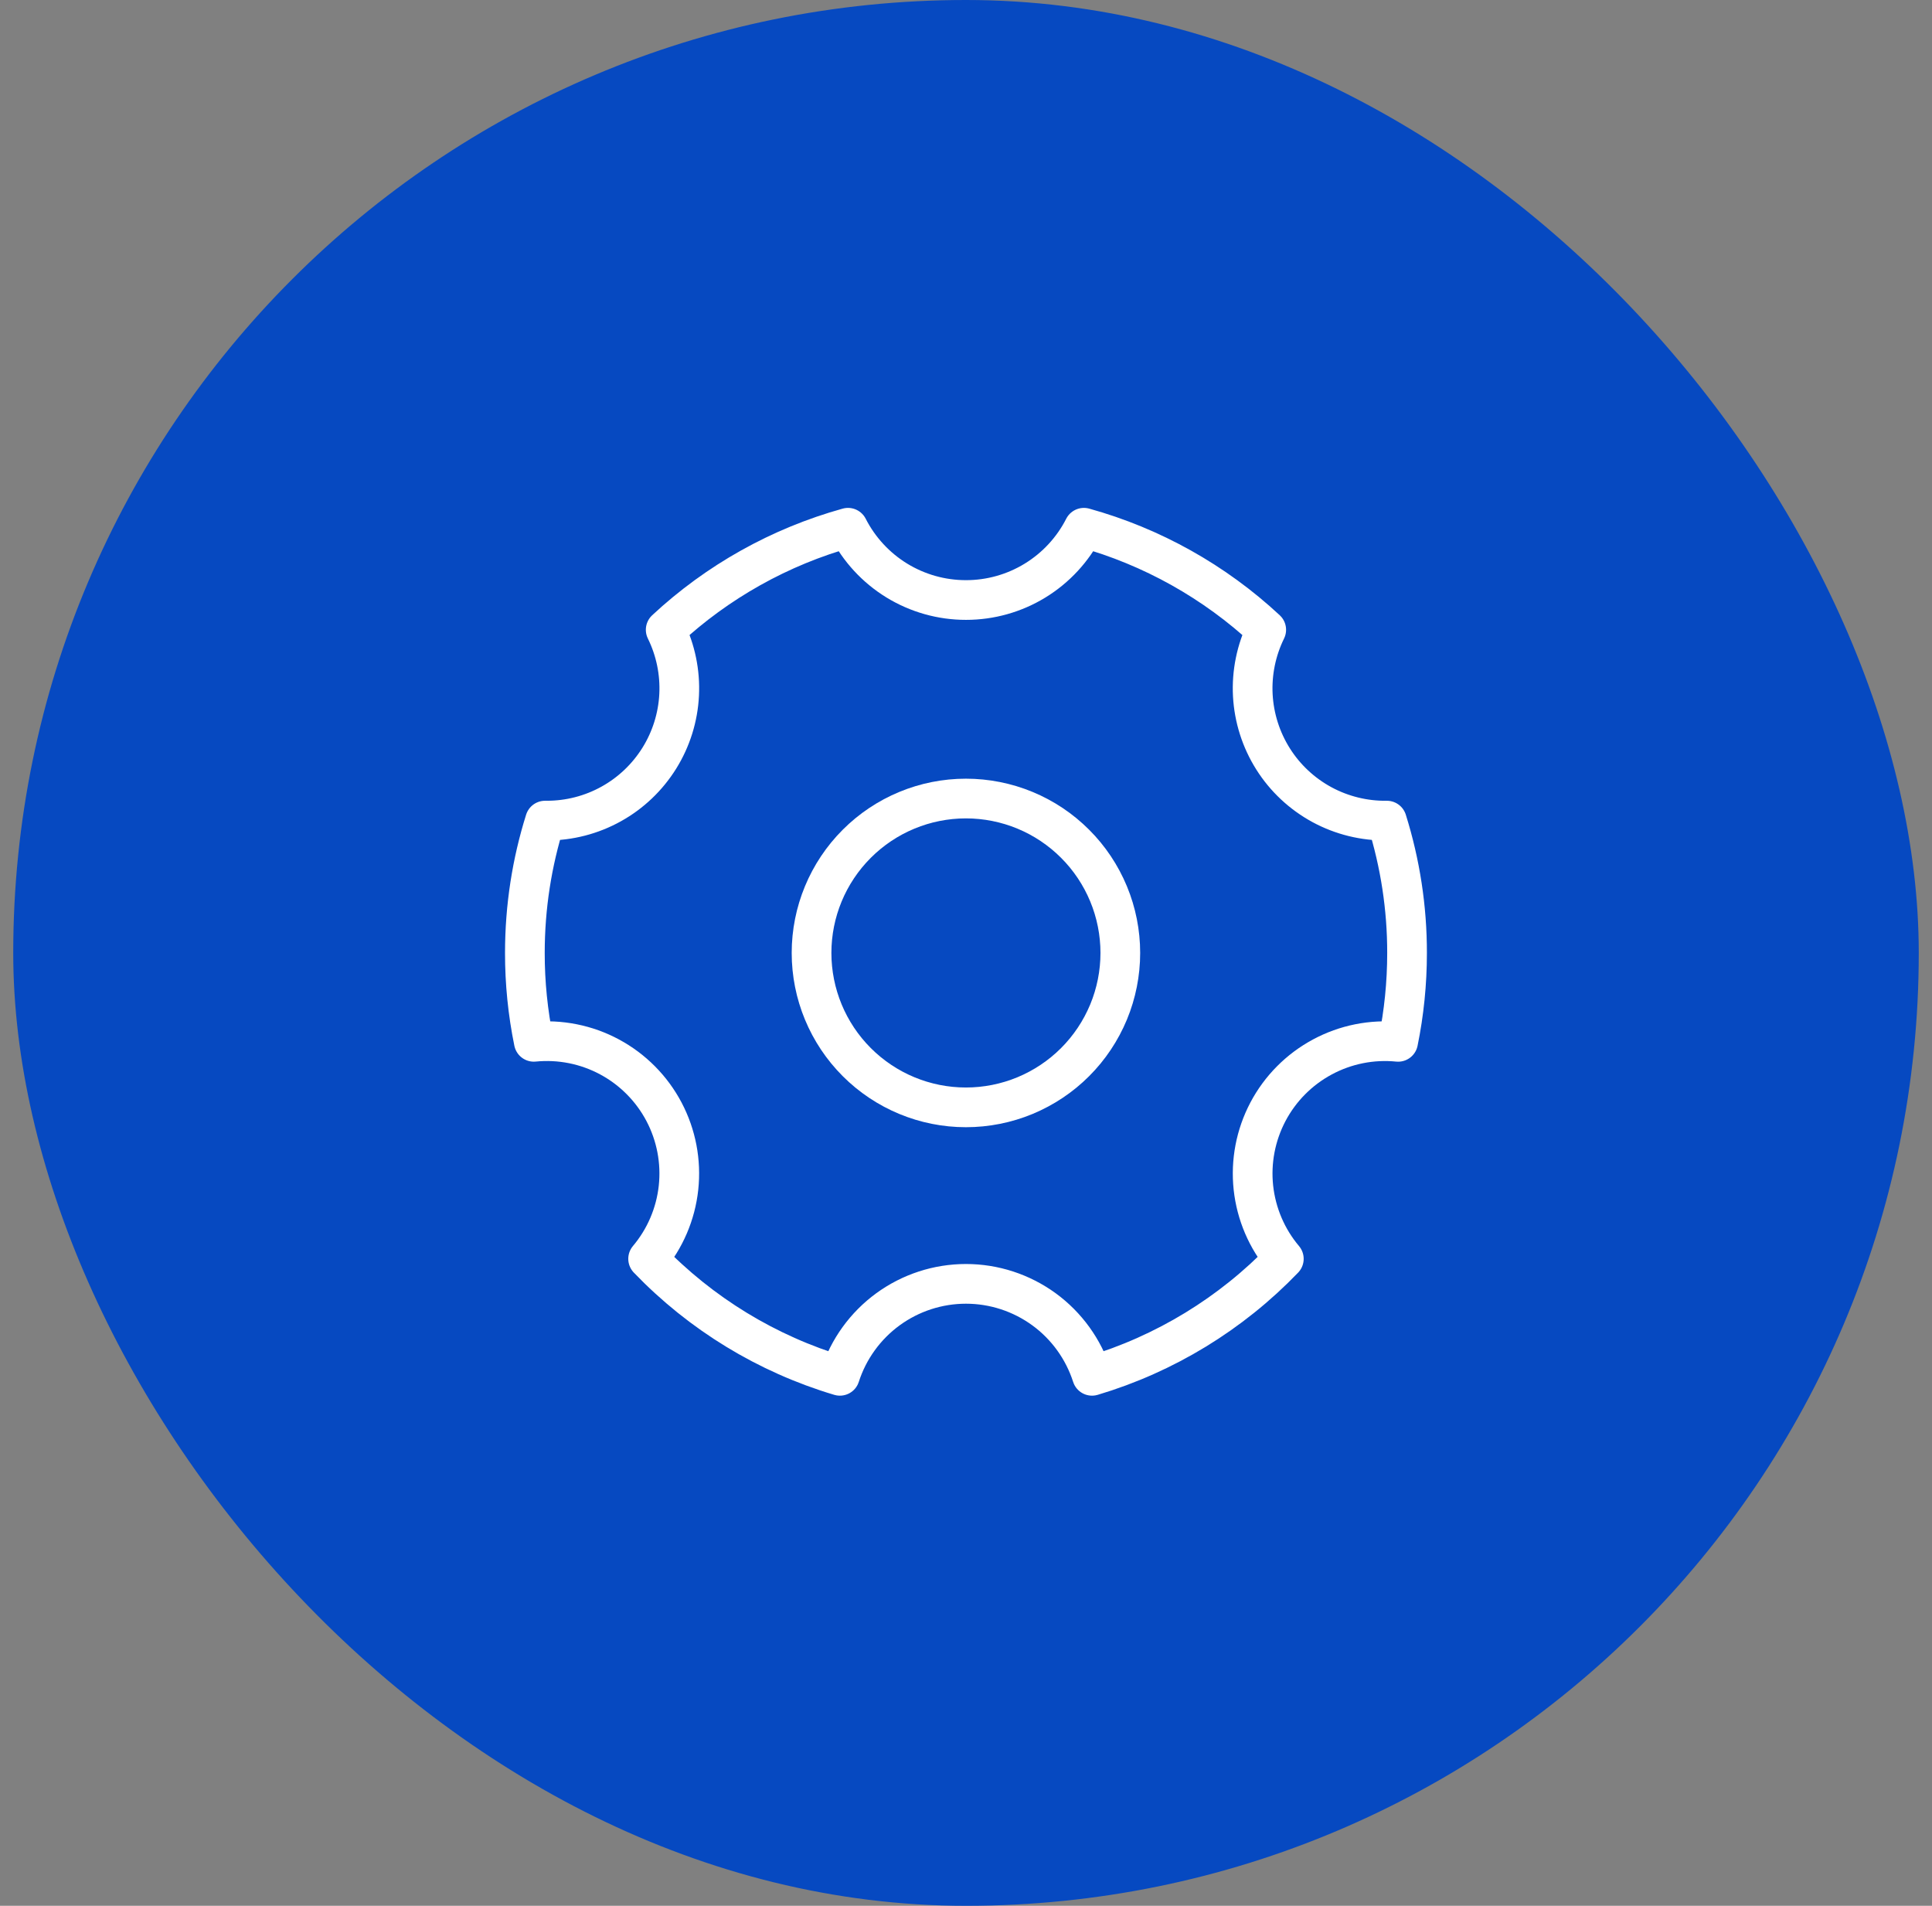
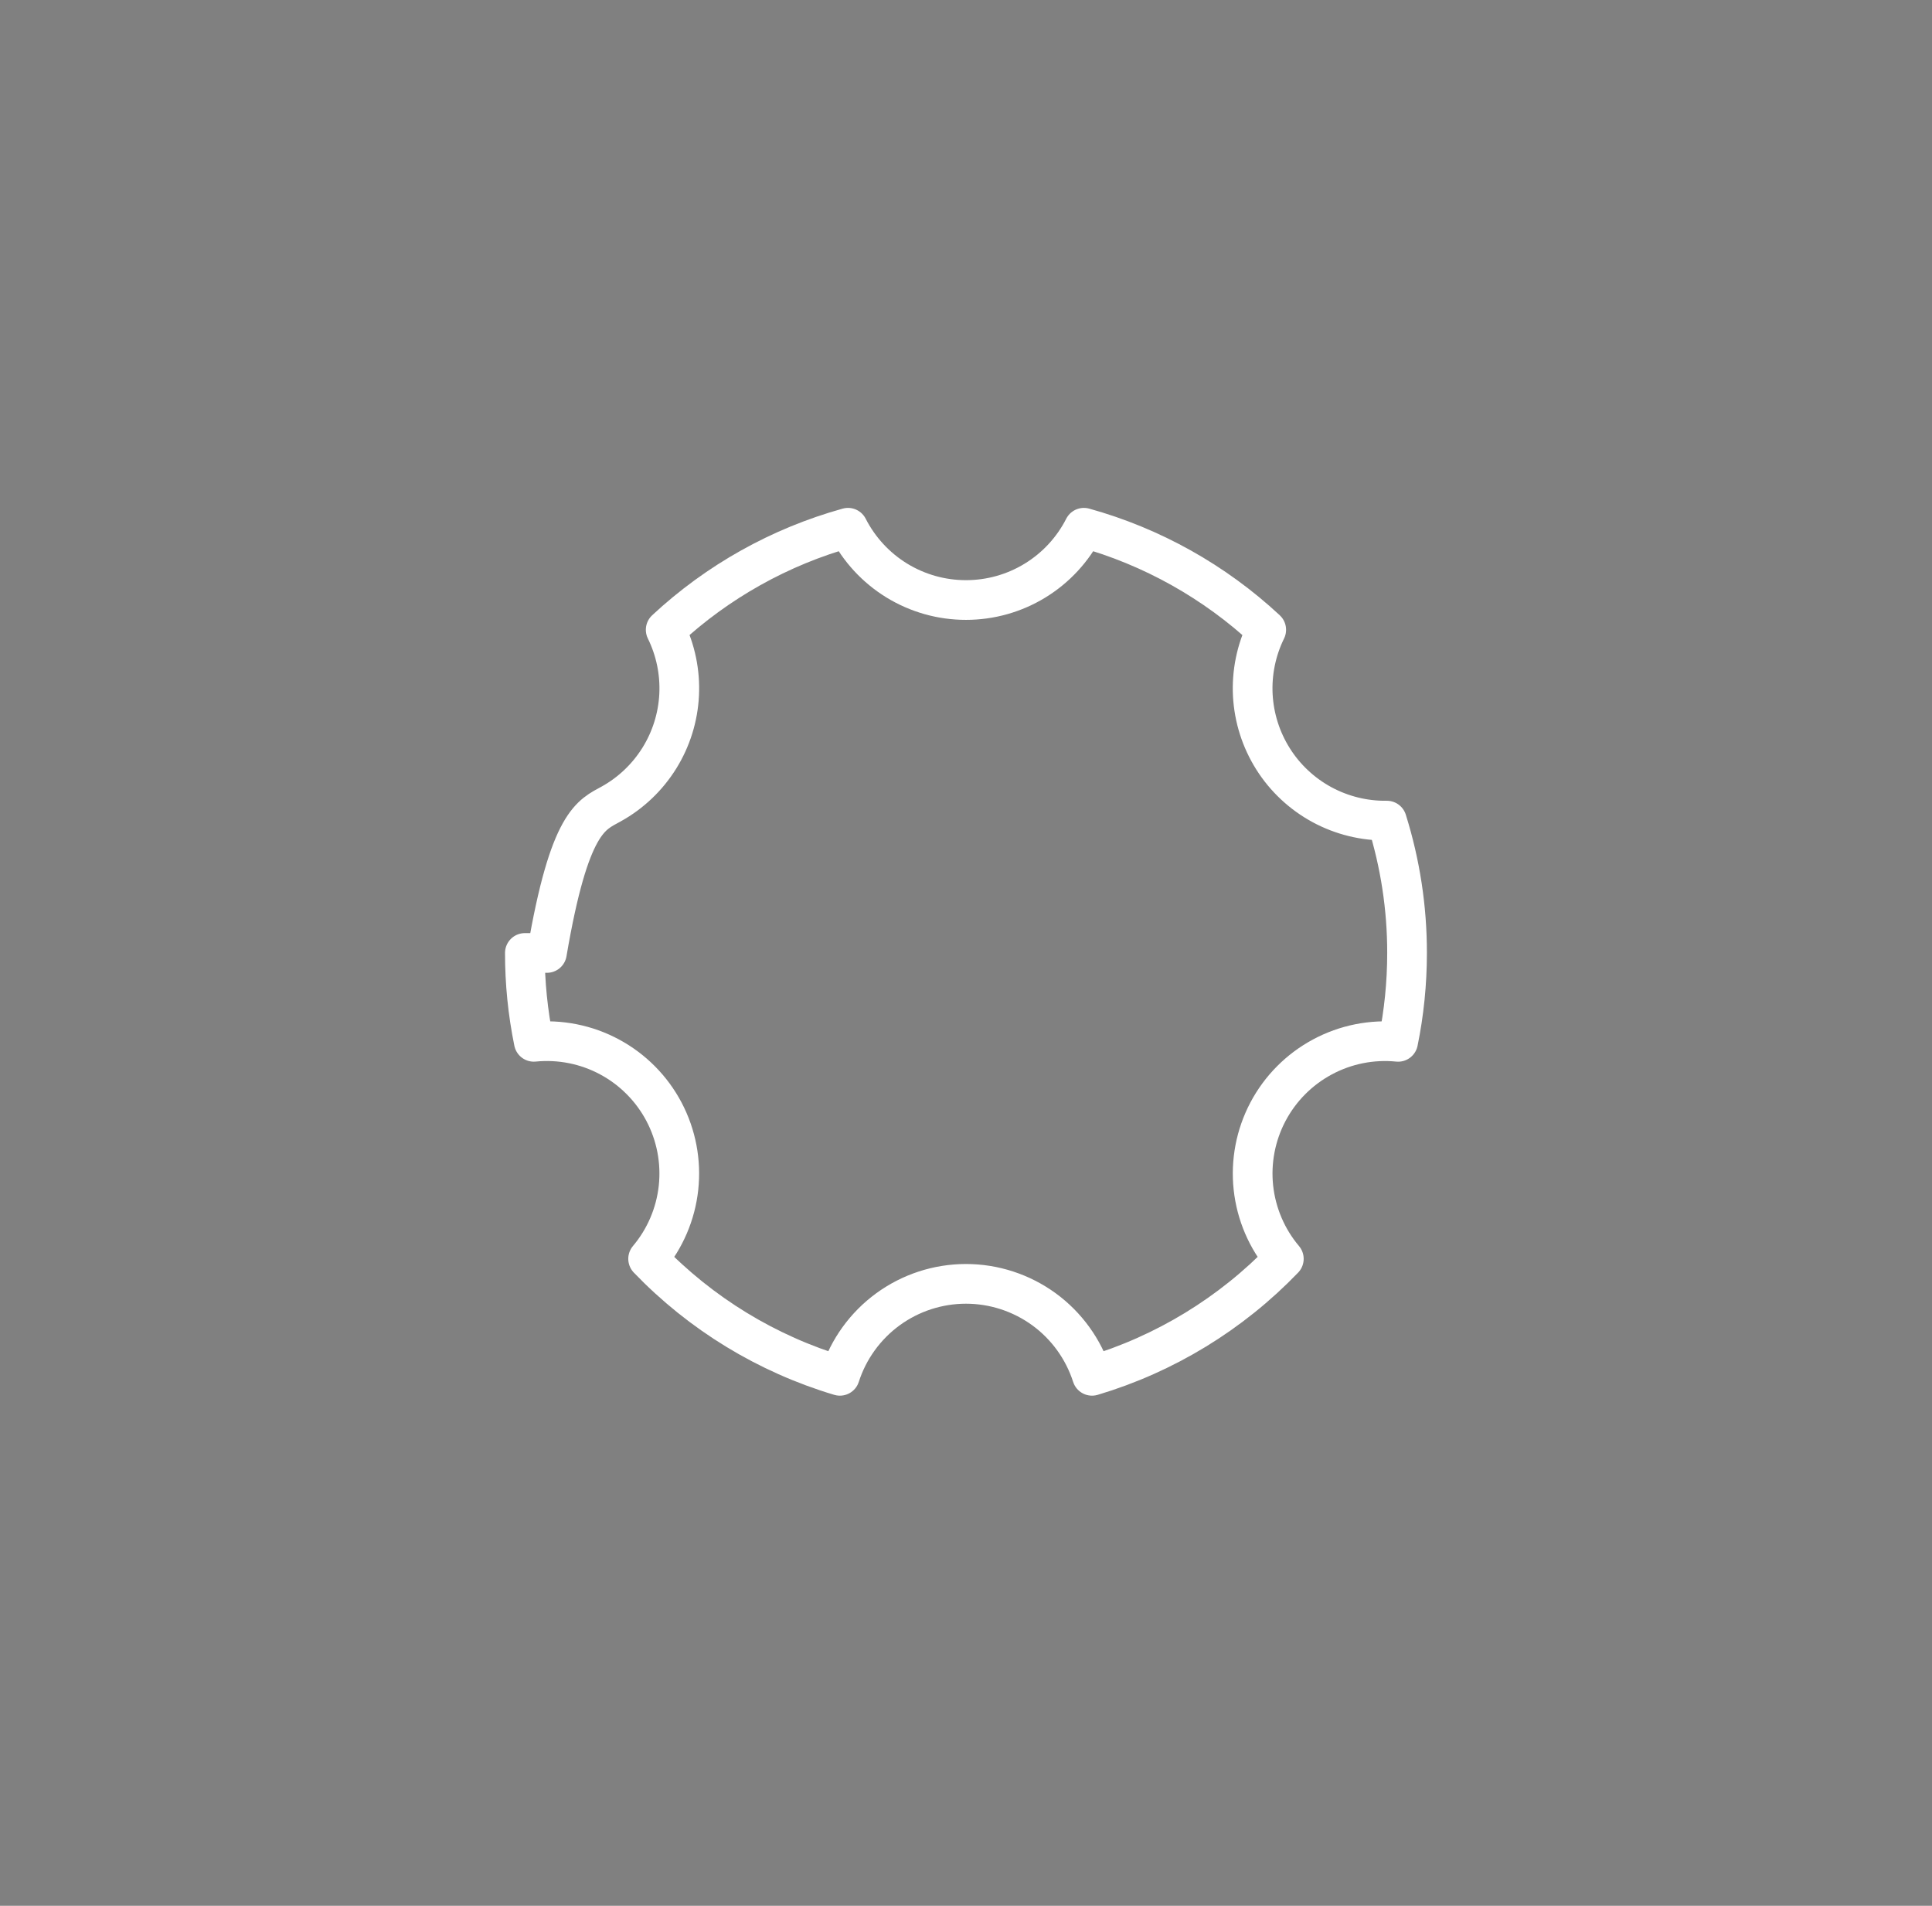
<svg xmlns="http://www.w3.org/2000/svg" width="73" height="72" viewBox="0 0 73 72" fill="none">
  <rect x="0" y="0" width="73" height="72" fill="#808080" stroke="none" />
-   <rect x="0.5" width="72" height="72" rx="36" fill="#0649C1" />
-   <path d="M31.735 51.977C28.979 51.154 26.482 49.632 24.489 47.557C25.13 46.797 25.53 45.862 25.637 44.873C25.744 43.883 25.554 42.885 25.09 42.004C24.626 41.124 23.91 40.402 23.034 39.931C22.158 39.459 21.16 39.261 20.17 39.359C19.944 38.254 19.831 37.129 19.832 36.002C19.832 34.26 20.099 32.58 20.595 31.002H20.665C21.515 31.002 22.351 30.786 23.094 30.373C23.837 29.961 24.462 29.366 24.912 28.644C25.361 27.923 25.619 27.099 25.661 26.25C25.703 25.401 25.528 24.556 25.153 23.793C27.107 21.975 29.47 20.652 32.042 19.938C32.461 20.759 33.099 21.45 33.885 21.932C34.672 22.414 35.576 22.669 36.499 22.668C37.421 22.669 38.326 22.414 39.112 21.932C39.899 21.45 40.537 20.759 40.955 19.938C43.527 20.652 45.89 21.975 47.844 23.793C47.467 24.561 47.292 25.413 47.337 26.268C47.383 27.122 47.647 27.951 48.104 28.674C48.561 29.398 49.197 29.991 49.949 30.399C50.702 30.806 51.546 31.014 52.402 31.002C52.909 32.62 53.167 34.306 53.165 36.002C53.165 37.152 53.049 38.275 52.827 39.36C51.837 39.261 50.84 39.46 49.964 39.932C49.087 40.403 48.371 41.125 47.907 42.005C47.444 42.886 47.253 43.884 47.36 44.873C47.468 45.863 47.867 46.798 48.509 47.558C46.515 49.632 44.019 51.154 41.262 51.977C40.938 50.969 40.303 50.089 39.447 49.464C38.59 48.84 37.558 48.503 36.499 48.503C35.439 48.503 34.407 48.84 33.551 49.464C32.695 50.089 32.059 50.969 31.735 51.977Z" stroke="white" stroke-width="1.5" stroke-linejoin="round" />
-   <path d="M36.497 41.835C37.263 41.835 38.022 41.684 38.73 41.391C39.437 41.097 40.081 40.668 40.622 40.126C41.164 39.584 41.593 38.941 41.887 38.234C42.18 37.526 42.331 36.767 42.331 36.001C42.331 35.235 42.18 34.477 41.887 33.769C41.593 33.061 41.164 32.418 40.622 31.877C40.081 31.335 39.437 30.905 38.73 30.612C38.022 30.319 37.263 30.168 36.497 30.168C34.95 30.168 33.467 30.783 32.373 31.877C31.279 32.971 30.664 34.454 30.664 36.001C30.664 37.548 31.279 39.032 32.373 40.126C33.467 41.22 34.95 41.835 36.497 41.835Z" stroke="white" stroke-width="1.5" stroke-linejoin="round" />
+   <path d="M31.735 51.977C28.979 51.154 26.482 49.632 24.489 47.557C25.13 46.797 25.53 45.862 25.637 44.873C25.744 43.883 25.554 42.885 25.09 42.004C24.626 41.124 23.91 40.402 23.034 39.931C22.158 39.459 21.16 39.261 20.17 39.359C19.944 38.254 19.831 37.129 19.832 36.002H20.665C21.515 31.002 22.351 30.786 23.094 30.373C23.837 29.961 24.462 29.366 24.912 28.644C25.361 27.923 25.619 27.099 25.661 26.25C25.703 25.401 25.528 24.556 25.153 23.793C27.107 21.975 29.47 20.652 32.042 19.938C32.461 20.759 33.099 21.45 33.885 21.932C34.672 22.414 35.576 22.669 36.499 22.668C37.421 22.669 38.326 22.414 39.112 21.932C39.899 21.45 40.537 20.759 40.955 19.938C43.527 20.652 45.89 21.975 47.844 23.793C47.467 24.561 47.292 25.413 47.337 26.268C47.383 27.122 47.647 27.951 48.104 28.674C48.561 29.398 49.197 29.991 49.949 30.399C50.702 30.806 51.546 31.014 52.402 31.002C52.909 32.62 53.167 34.306 53.165 36.002C53.165 37.152 53.049 38.275 52.827 39.36C51.837 39.261 50.84 39.46 49.964 39.932C49.087 40.403 48.371 41.125 47.907 42.005C47.444 42.886 47.253 43.884 47.36 44.873C47.468 45.863 47.867 46.798 48.509 47.558C46.515 49.632 44.019 51.154 41.262 51.977C40.938 50.969 40.303 50.089 39.447 49.464C38.59 48.84 37.558 48.503 36.499 48.503C35.439 48.503 34.407 48.84 33.551 49.464C32.695 50.089 32.059 50.969 31.735 51.977Z" stroke="white" stroke-width="1.5" stroke-linejoin="round" />
</svg>